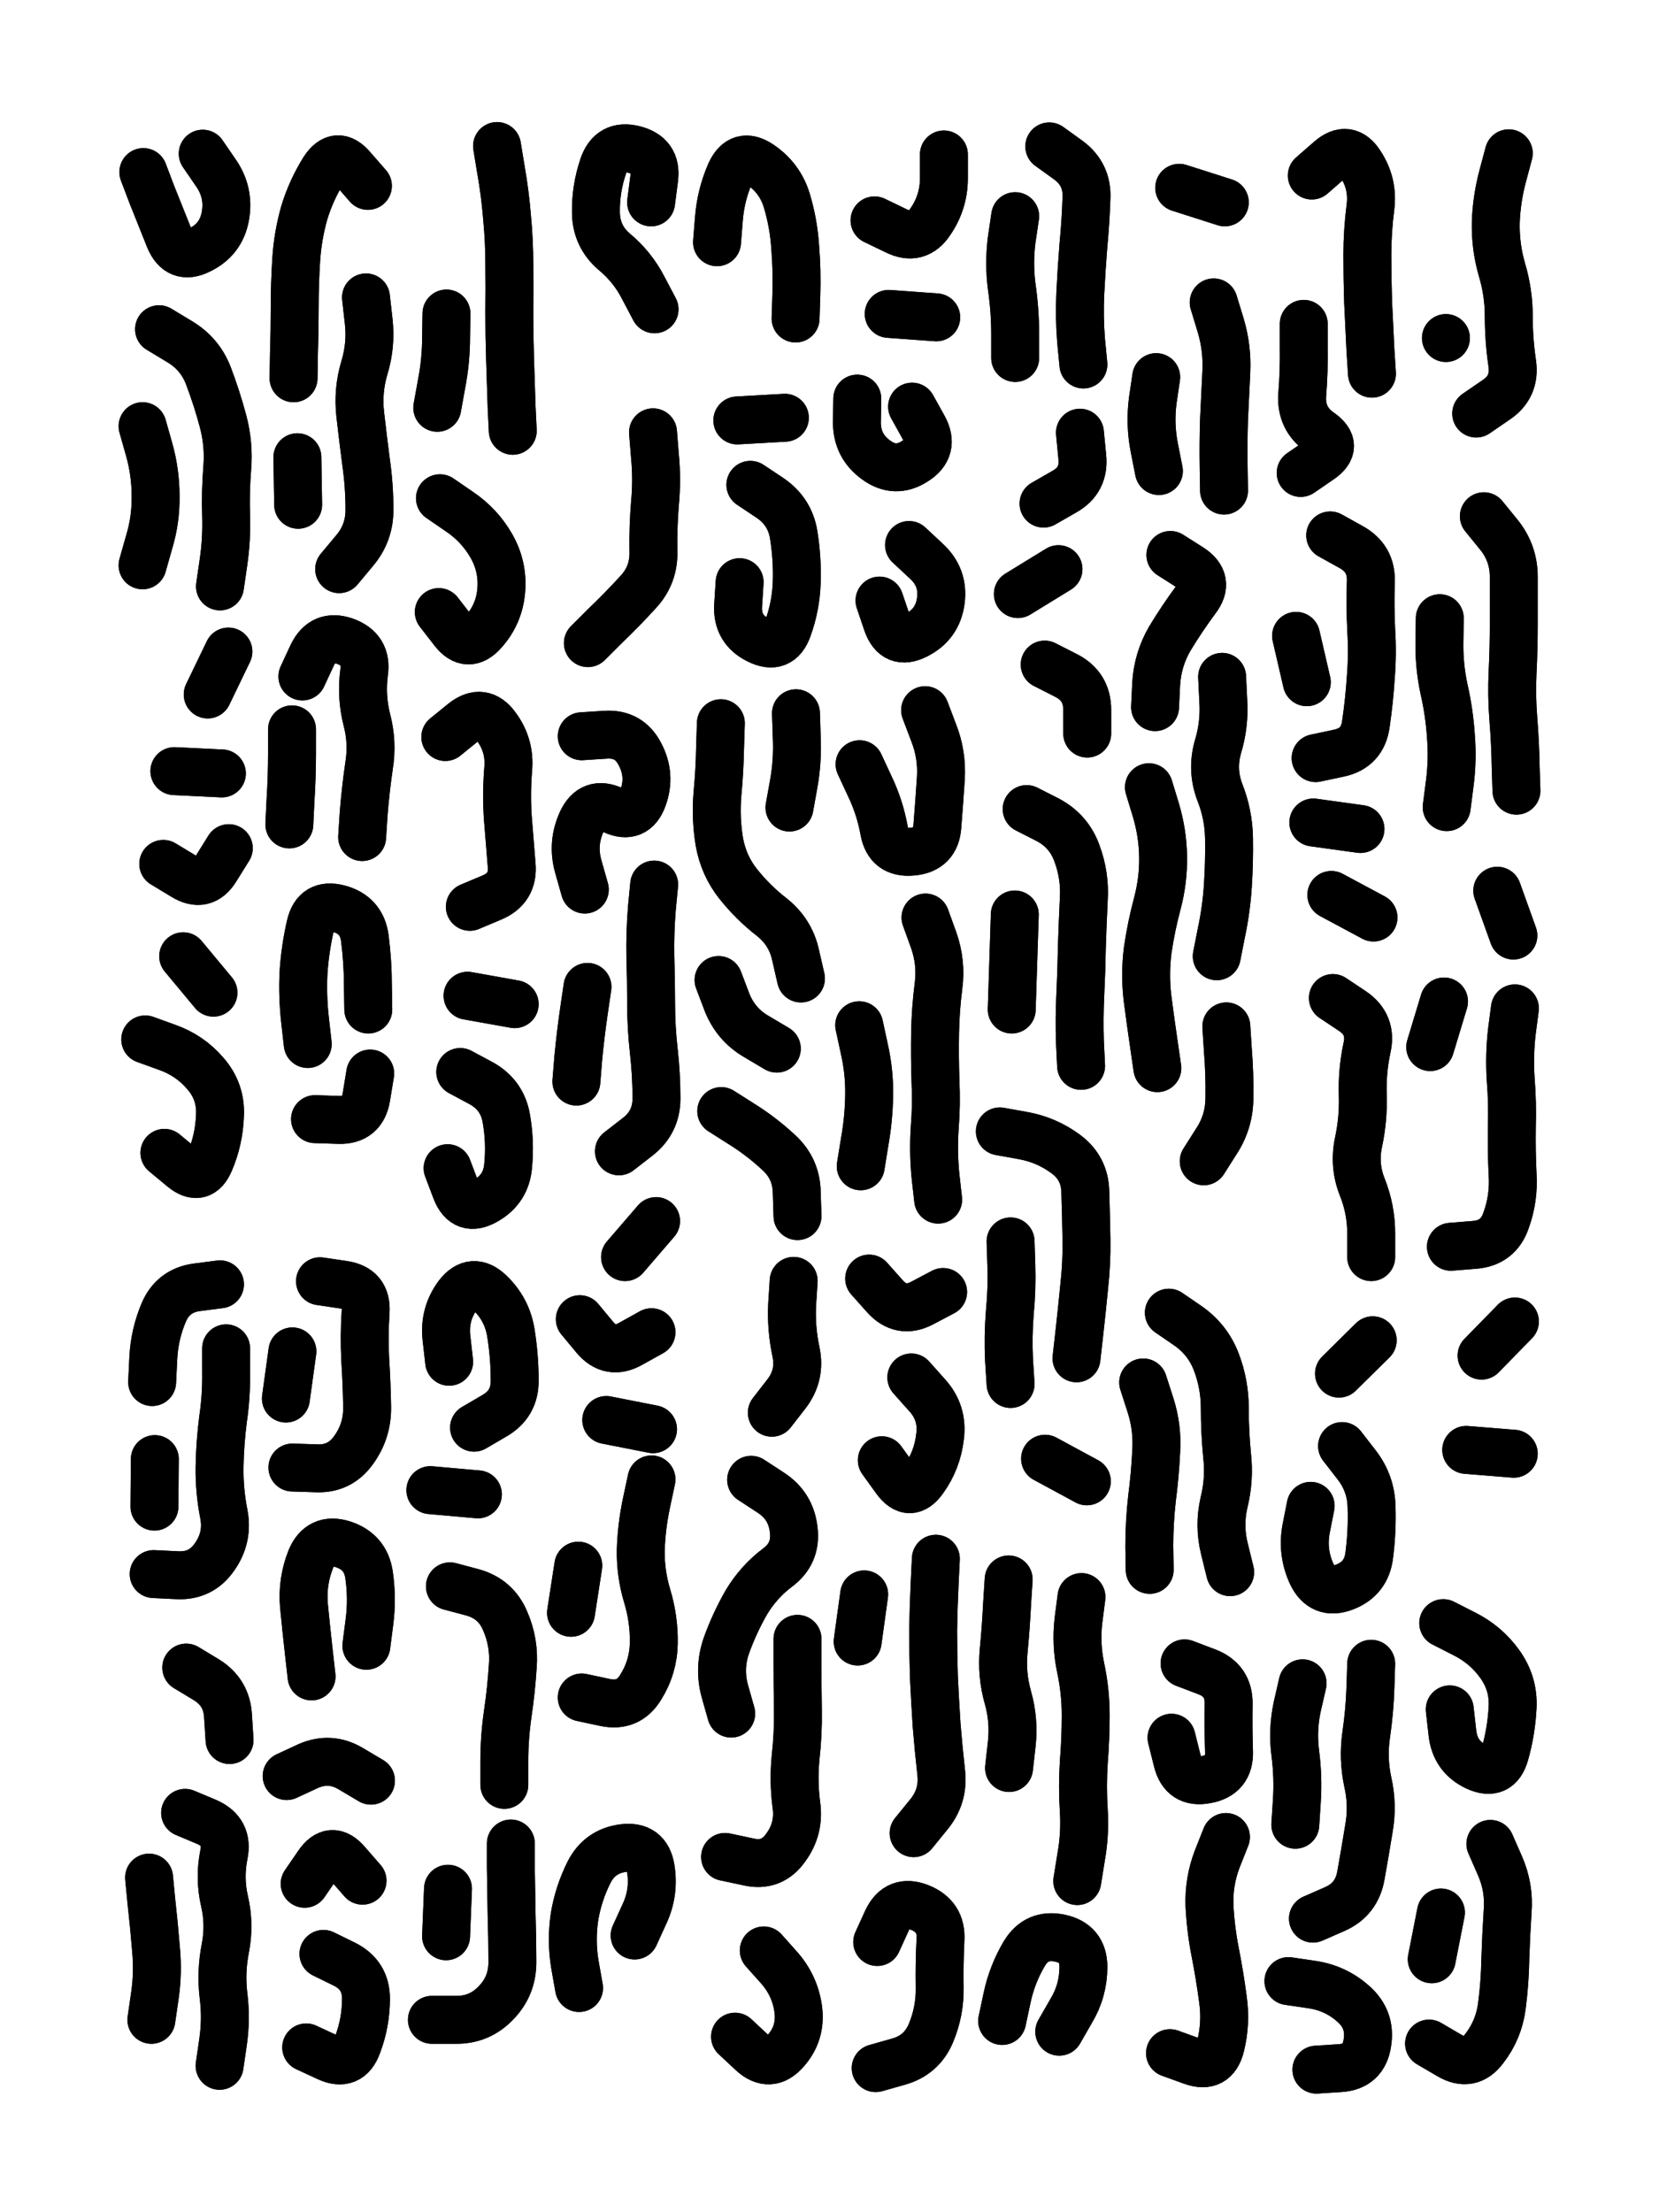
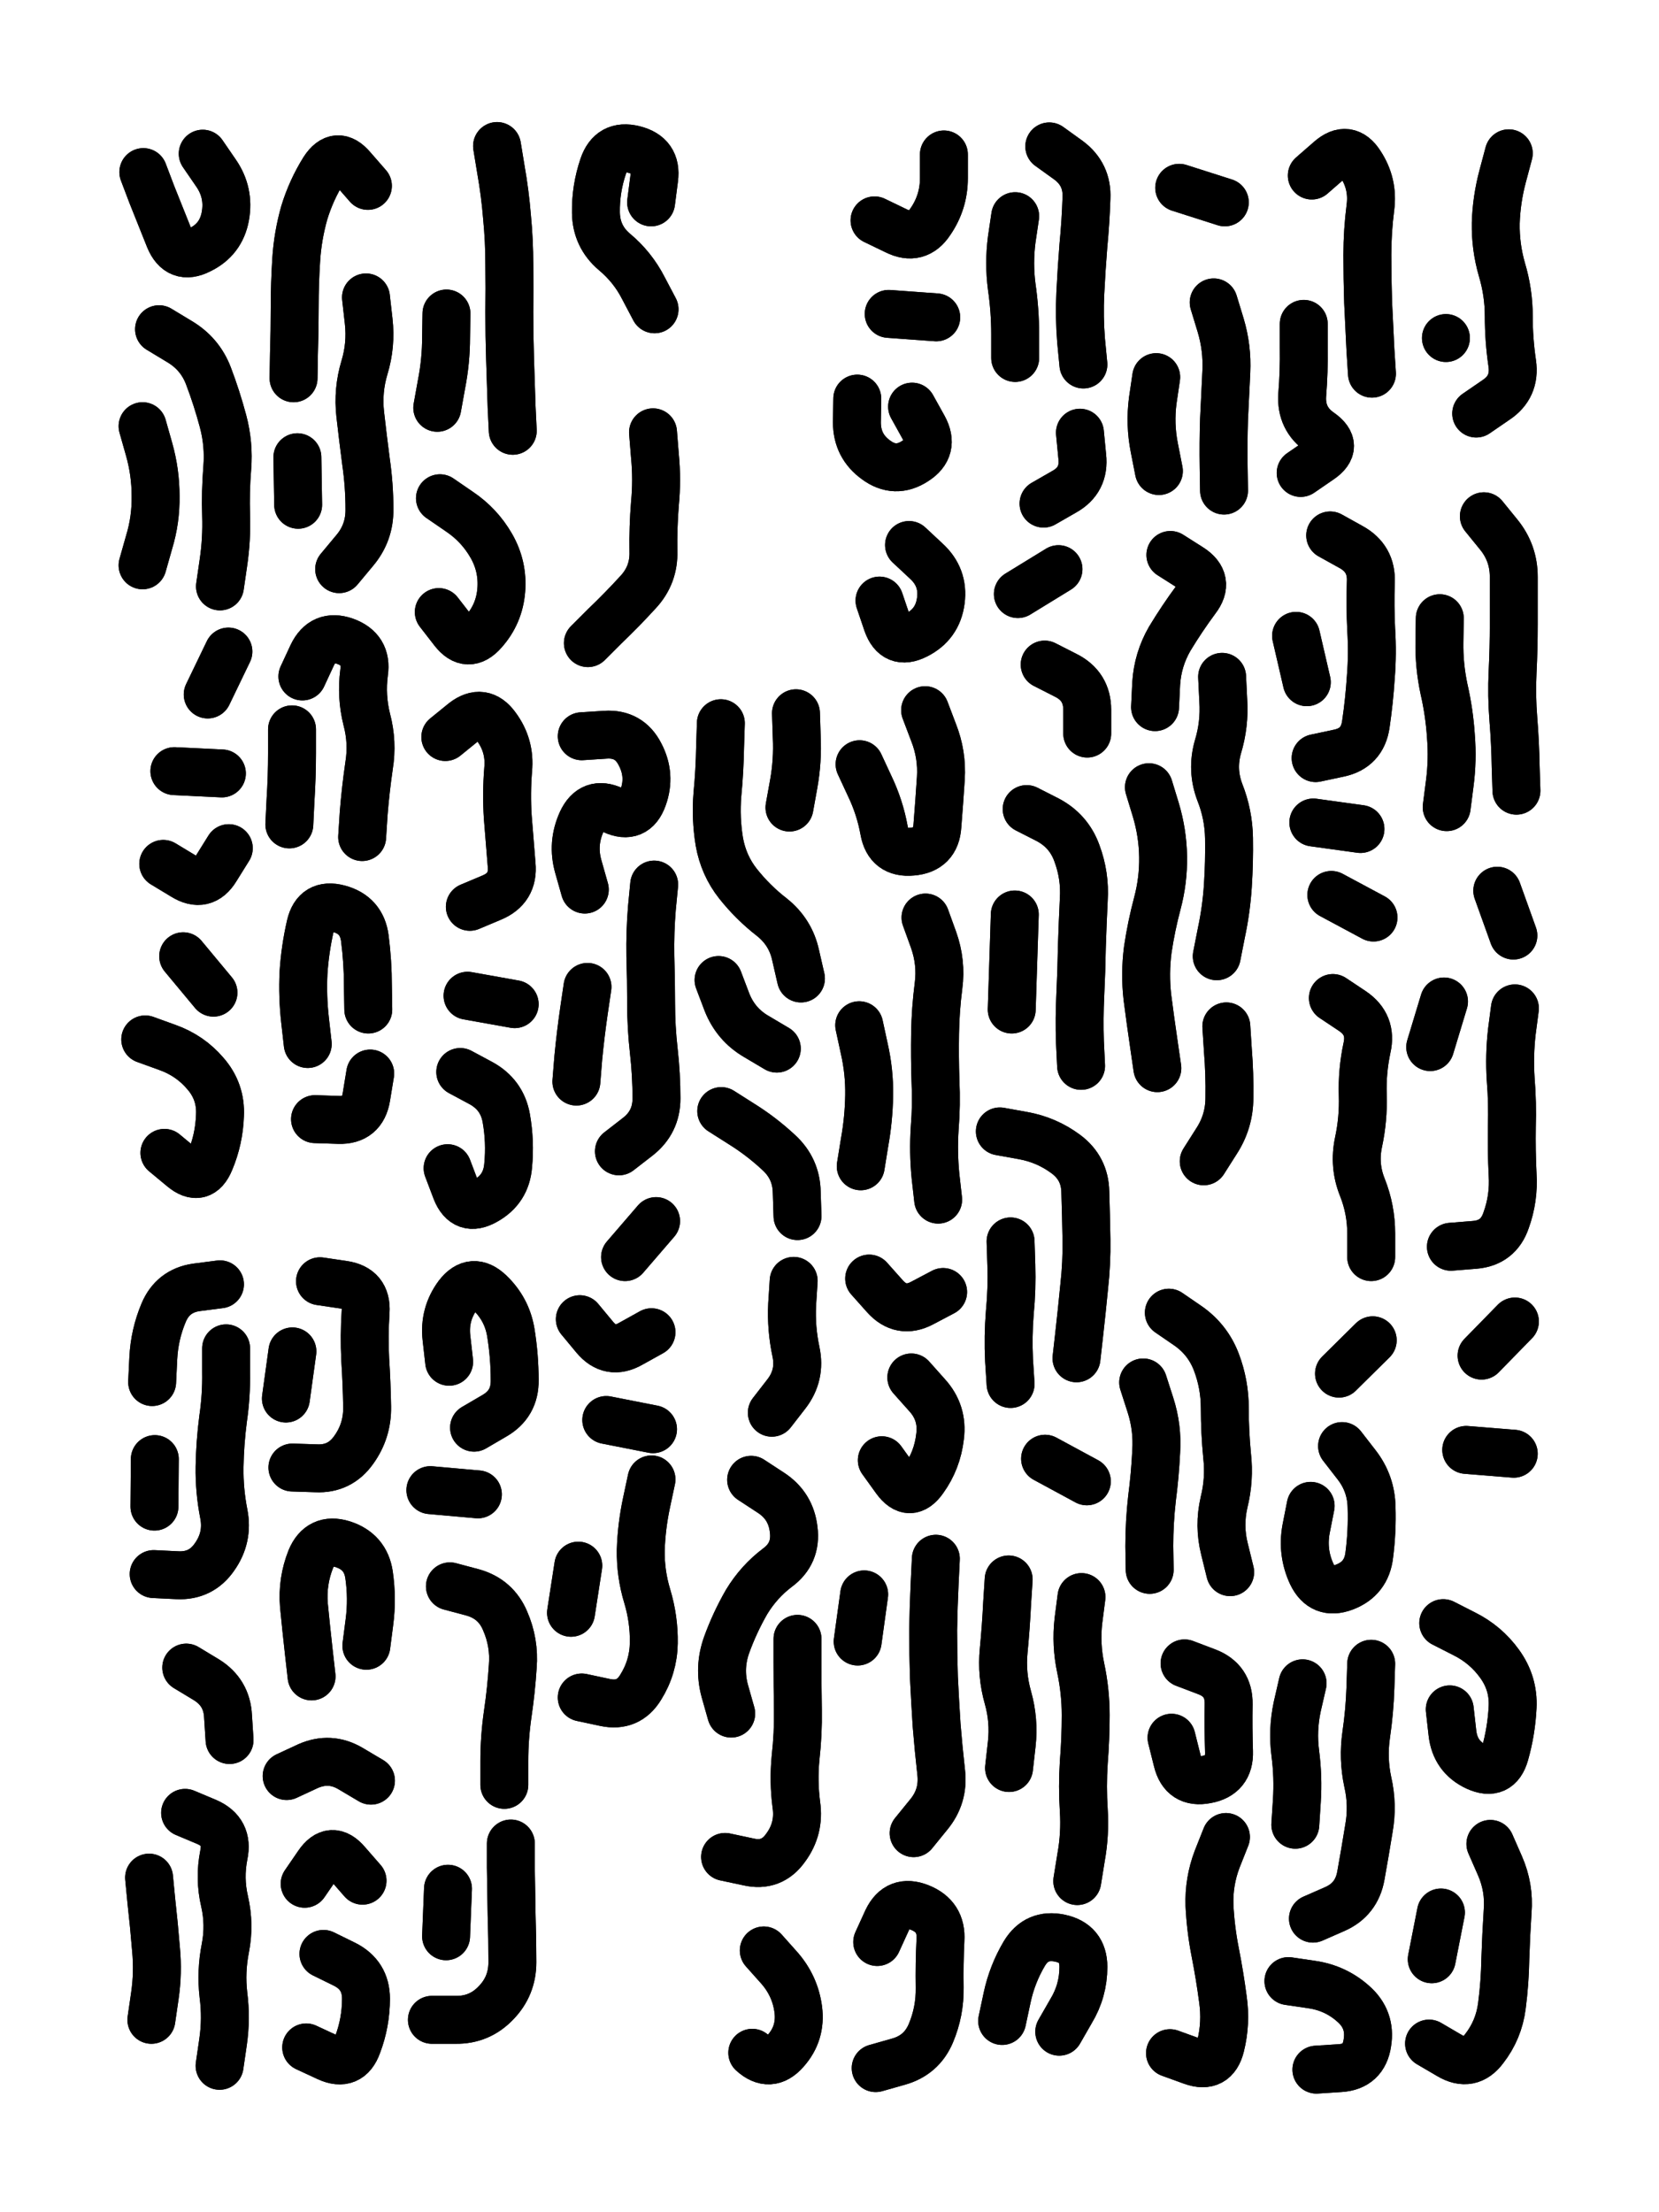
<svg xmlns="http://www.w3.org/2000/svg" viewBox="0 0 4329 5772">
  <title>Infinite Scribble #3831</title>
  <defs>
    <filter id="piece_3831_3_4_filter" x="-100" y="-100" width="4529" height="5972" filterUnits="userSpaceOnUse">
      <feGaussianBlur in="SourceGraphic" result="lineShape_1" stdDeviation="6250e-3" />
      <feColorMatrix in="lineShape_1" result="lineShape" type="matrix" values="1 0 0 0 0  0 1 0 0 0  0 0 1 0 0  0 0 0 7500e-3 -3750e-3" />
      <feGaussianBlur in="lineShape" result="shrank_blurred" stdDeviation="10000e-3" />
      <feColorMatrix in="shrank_blurred" result="shrank" type="matrix" values="1 0 0 0 0 0 1 0 0 0 0 0 1 0 0 0 0 0 7332e-3 -4049e-3" />
      <feColorMatrix in="lineShape" result="border_filled" type="matrix" values="0.5 0 0 0 -0.15  0 0.5 0 0 -0.15  0 0 0.5 0 -0.15  0 0 0 1 0" />
      <feComposite in="border_filled" in2="shrank" result="border" operator="out" />
      <feColorMatrix in="lineShape" result="adjustedColor" type="matrix" values="0.95 0 0 0 -0.05  0 0.95 0 0 -0.05  0 0 0.95 0 -0.05  0 0 0 1 0" />
      <feMorphology in="lineShape" result="frost1_shrink" operator="erode" radius="12500e-3" />
      <feColorMatrix in="frost1_shrink" result="frost1" type="matrix" values="2 0 0 0 0.05  0 2 0 0 0.05  0 0 2 0 0.05  0 0 0 0.5 0" />
      <feMorphology in="lineShape" result="frost2_shrink" operator="erode" radius="37500e-3" />
      <feColorMatrix in="frost2_shrink" result="frost2" type="matrix" values="2 0 0 0 0.35  0 2 0 0 0.35  0 0 2 0 0.35  0 0 0 0.5 0" />
      <feMerge result="shapes_linestyle_colors">
        <feMergeNode in="frost1" />
        <feMergeNode in="frost2" />
      </feMerge>
      <feTurbulence result="shapes_linestyle_linestyle_turbulence" type="turbulence" baseFrequency="240e-3" numOctaves="2" />
      <feDisplacementMap in="shapes_linestyle_colors" in2="shapes_linestyle_linestyle_turbulence" result="frost" scale="-83333e-3" xChannelSelector="R" yChannelSelector="G" />
      <feMerge result="shapes_linestyle">
        <feMergeNode in="adjustedColor" />
        <feMergeNode in="frost" />
      </feMerge>
      <feComposite in="shapes_linestyle" in2="shrank" result="shapes_linestyle_cropped" operator="atop" />
      <feComposite in="border" in2="shapes_linestyle_cropped" result="shapes" operator="over" />
    </filter>
    <filter id="piece_3831_3_4_shadow" x="-100" y="-100" width="4529" height="5972" filterUnits="userSpaceOnUse">
      <feColorMatrix in="SourceGraphic" result="result_blackened" type="matrix" values="0 0 0 0 0  0 0 0 0 0  0 0 0 0 0  0 0 0 0.8 0" />
      <feGaussianBlur in="result_blackened" result="result_blurred" stdDeviation="37500e-3" />
      <feComposite in="SourceGraphic" in2="result_blurred" result="result" operator="over" />
    </filter>
    <filter id="piece_3831_3_4_overall" x="-100" y="-100" width="4529" height="5972" filterUnits="userSpaceOnUse">
      <feTurbulence result="background_texture_bumps" type="fractalNoise" baseFrequency="61e-3" numOctaves="3" />
      <feDiffuseLighting in="background_texture_bumps" result="background_texture" surfaceScale="1" diffuseConstant="2" lighting-color="#555">
        <feDistantLight azimuth="225" elevation="20" />
      </feDiffuseLighting>
      <feMorphology in="SourceGraphic" result="background_glow_1_thicken" operator="dilate" radius="24300e-3" />
      <feColorMatrix in="background_glow_1_thicken" result="background_glow_1_thicken_colored" type="matrix" values="0 0 0 0 0  0 0 0 0 0  0 0 0 0 0  0 0 0 1 0" />
      <feGaussianBlur in="background_glow_1_thicken_colored" result="background_glow_1" stdDeviation="64800e-3" />
      <feMorphology in="SourceGraphic" result="background_glow_2_thicken" operator="dilate" radius="0" />
      <feColorMatrix in="background_glow_2_thicken" result="background_glow_2_thicken_colored" type="matrix" values="0 0 0 0 0  0 0 0 0 0  0 0 0 0 0  0 0 0 0 0" />
      <feGaussianBlur in="background_glow_2_thicken_colored" result="background_glow_2" stdDeviation="0" />
      <feComposite in="background_glow_1" in2="background_glow_2" result="background_glow" operator="out" />
      <feBlend in="background_glow" in2="background_texture" result="background_merged" mode="normal" />
      <feColorMatrix in="background_merged" result="background" type="matrix" values="0.2 0 0 0 0  0 0.2 0 0 0  0 0 0.2 0 0  0 0 0 1 0" />
    </filter>
    <clipPath id="piece_3831_3_4_clip">
      <rect x="0" y="0" width="4329" height="5772" />
    </clipPath>
    <g id="layer_1" filter="url(#piece_3831_3_4_filter)" stroke-width="125" stroke-linecap="round" fill="none">
      <path d="M 415 859 Q 415 859 468 891 Q 522 923 544 981 Q 566 1039 582 1099 Q 598 1159 593 1221 Q 588 1283 590 1345 Q 592 1407 583 1468 L 574 1530 M 529 401 Q 529 401 564 452 Q 599 503 588 564 Q 577 625 521 652 Q 466 680 442 622 Q 419 565 396 507 L 374 449 M 455 2012 L 579 2018 M 542 1812 L 596 1700 M 379 2712 Q 379 2712 437 2733 Q 496 2754 536 2801 Q 577 2848 574 2910 Q 572 2972 548 3029 Q 524 3087 476 3047 L 429 3008 M 372 1475 Q 372 1475 389 1415 Q 407 1356 406 1294 Q 406 1232 389 1172 L 372 1112 M 426 2254 Q 426 2254 479 2286 Q 532 2319 564 2266 L 597 2213 M 557 2590 L 478 2495" stroke="hsl(246,100%,52%)" />
      <path d="M 885 1485 Q 885 1485 925 1437 Q 965 1390 964 1328 Q 964 1266 955 1204 Q 947 1143 940 1081 Q 933 1019 951 959 Q 969 900 962 838 L 955 776 M 945 2184 Q 945 2184 949 2122 Q 954 2060 963 1998 Q 973 1937 957 1877 Q 942 1817 950 1755 Q 959 1694 900 1673 Q 842 1653 815 1709 L 789 1765 M 961 2634 Q 961 2634 960 2572 Q 960 2510 952 2448 Q 944 2387 884 2371 Q 824 2355 810 2415 Q 796 2476 792 2538 Q 789 2600 796 2662 L 803 2724 M 766 987 Q 766 987 767 925 Q 769 863 769 801 Q 769 739 773 677 Q 777 615 794 555 Q 812 496 845 443 Q 879 391 919 438 L 960 485 M 822 2920 Q 822 2920 884 2922 Q 946 2924 956 2862 L 966 2801 M 778 1317 L 776 1193 M 762 1903 Q 762 1903 762 1965 Q 762 2027 758 2089 L 755 2151" stroke="hsl(270,100%,52%)" />
      <path d="M 1297 381 Q 1297 381 1307 442 Q 1318 504 1323 566 Q 1329 628 1329 690 Q 1330 752 1329 814 Q 1329 876 1331 938 Q 1333 1000 1335 1062 L 1338 1124 M 1148 1300 Q 1148 1300 1199 1335 Q 1251 1370 1282 1424 Q 1313 1478 1308 1540 Q 1303 1602 1262 1648 Q 1221 1695 1183 1646 L 1145 1597 M 1165 818 Q 1165 818 1164 880 Q 1164 942 1152 1003 L 1141 1064" stroke="hsl(280,100%,51%)" />
      <path d="M 1699 528 Q 1699 528 1707 466 Q 1715 405 1654 390 Q 1594 375 1574 434 Q 1554 493 1555 555 Q 1556 617 1603 657 Q 1651 697 1679 752 L 1708 807" stroke="hsl(302,100%,50%)" />
-       <path d="M 1958 1265 Q 1958 1265 2009 1299 Q 2061 1334 2071 1395 Q 2081 1457 2079 1519 Q 2077 1581 2056 1639 Q 2035 1698 1979 1670 Q 1923 1643 1926 1581 L 1930 1519 M 2076 831 Q 2076 831 2078 769 Q 2080 707 2075 645 Q 2071 583 2053 523 Q 2035 464 1983 429 Q 1932 395 1906 451 Q 1881 508 1876 570 L 1871 632 M 1924 1097 L 2048 1090" stroke="hsl(280,100%,51%)" />
      <path d="M 2415 2394 Q 2415 2394 2436 2452 Q 2457 2511 2449 2572 Q 2441 2634 2440 2696 Q 2439 2758 2441 2820 Q 2444 2882 2439 2944 Q 2435 3006 2441 3068 L 2448 3130 M 2414 1853 Q 2414 1853 2436 1911 Q 2459 1969 2455 2031 Q 2451 2093 2446 2155 Q 2442 2217 2380 2222 Q 2318 2228 2307 2167 Q 2296 2106 2269 2050 L 2243 1994 M 2282 575 Q 2282 575 2338 602 Q 2394 630 2428 578 Q 2463 527 2463 465 L 2463 403 M 2319 819 L 2443 828 M 2372 1422 Q 2372 1422 2417 1464 Q 2463 1506 2455 1567 Q 2447 1629 2391 1657 Q 2336 1685 2315 1626 L 2295 1567 M 2380 1061 Q 2380 1061 2410 1115 Q 2440 1170 2388 1203 Q 2336 1237 2286 1200 Q 2236 1164 2236 1102 L 2237 1040 M 2246 3043 Q 2246 3043 2256 2981 Q 2267 2920 2268 2858 Q 2269 2796 2255 2735 L 2242 2675" stroke="hsl(270,100%,52%)" />
      <path d="M 2738 382 Q 2738 382 2788 418 Q 2838 455 2835 517 Q 2833 579 2827 641 Q 2822 703 2819 765 Q 2816 827 2821 889 L 2827 951 M 2649 934 Q 2649 934 2649 872 Q 2649 810 2640 748 Q 2632 687 2640 625 L 2649 564" stroke="hsl(216,100%,48%)" />
      <path d="M 3175 2495 Q 3175 2495 3187 2434 Q 3200 2373 3204 2311 Q 3208 2249 3207 2187 Q 3206 2125 3183 2067 Q 3161 2009 3178 1949 Q 3196 1890 3192 1828 L 3189 1766 M 3141 3030 Q 3141 3030 3174 2978 Q 3208 2926 3208 2864 Q 3209 2802 3204 2740 L 3200 2678 M 3054 1448 Q 3054 1448 3106 1481 Q 3159 1515 3121 1564 Q 3084 1614 3052 1667 Q 3021 1721 3017 1783 L 3014 1845 M 3167 789 Q 3167 789 3185 848 Q 3203 908 3200 970 Q 3197 1032 3194 1094 Q 3192 1156 3193 1218 L 3194 1280 M 3077 490 L 3196 528 M 2998 2054 Q 2998 2054 3016 2113 Q 3034 2173 3035 2235 Q 3036 2297 3020 2357 Q 3004 2417 2995 2478 Q 2987 2540 2994 2602 Q 3002 2664 3011 2725 L 3020 2787 M 3017 984 Q 3017 984 3008 1045 Q 3000 1107 3012 1168 L 3024 1229" stroke="hsl(216,100%,48%)" />
      <path d="M 3427 2146 L 3550 2163 M 3580 975 Q 3580 975 3576 913 Q 3573 851 3570 789 Q 3568 727 3568 665 Q 3568 603 3576 541 Q 3584 480 3550 428 Q 3517 376 3470 417 L 3423 458 M 3471 1397 Q 3471 1397 3525 1427 Q 3580 1457 3577 1519 Q 3575 1581 3578 1643 Q 3582 1705 3577 1767 Q 3573 1829 3564 1890 Q 3555 1952 3494 1965 L 3433 1978 M 3474 2335 L 3584 2394 M 3382 1659 L 3410 1780 M 3402 845 Q 3402 845 3402 907 Q 3403 969 3398 1031 Q 3394 1093 3445 1128 Q 3496 1164 3445 1199 L 3394 1234" stroke="hsl(171,100%,39%)" />
      <path d="M 3872 1347 Q 3872 1347 3911 1395 Q 3950 1443 3950 1505 Q 3950 1567 3950 1629 Q 3950 1691 3947 1753 Q 3944 1815 3949 1877 Q 3954 1939 3955 2001 L 3957 2063 M 3852 1079 Q 3852 1079 3903 1044 Q 3955 1010 3946 948 Q 3937 887 3937 825 Q 3937 763 3919 703 Q 3902 644 3903 582 Q 3905 520 3921 460 L 3937 400 M 3773 882 L 3773 882 M 3907 2324 L 3949 2441 M 3775 2106 Q 3775 2106 3783 2044 Q 3791 1983 3786 1921 Q 3782 1859 3768 1798 Q 3755 1737 3756 1675 L 3757 1613" stroke="hsl(110,100%,42%)" />
      <path d="M 1534 1678 Q 1534 1678 1578 1634 Q 1623 1591 1665 1545 Q 1707 1500 1705 1438 Q 1704 1376 1709 1314 Q 1715 1252 1709 1190 L 1704 1128" stroke="hsl(339,100%,46%)" />
      <path d="M 2679 2111 Q 2679 2111 2734 2139 Q 2789 2168 2810 2226 Q 2832 2285 2828 2347 Q 2825 2409 2823 2471 Q 2822 2533 2819 2595 Q 2816 2657 2818 2719 L 2821 2781 M 2726 1734 Q 2726 1734 2781 1762 Q 2837 1790 2837 1852 L 2837 1914 M 2723 1314 Q 2723 1314 2777 1283 Q 2831 1253 2824 1191 L 2818 1129 M 2762 1485 L 2656 1550 M 2609 2952 Q 2609 2952 2670 2963 Q 2731 2974 2781 3011 Q 2831 3048 2832 3110 Q 2834 3172 2835 3234 Q 2836 3296 2829 3358 Q 2823 3420 2816 3482 L 2809 3544 M 2727 3806 L 2836 3865 M 2637 3611 Q 2637 3611 2633 3549 Q 2630 3487 2635 3425 Q 2641 3363 2639 3301 L 2637 3239 M 2640 2634 Q 2640 2634 2642 2572 Q 2644 2510 2646 2448 L 2648 2386" stroke="hsl(262,100%,52%)" />
      <path d="M 1226 2366 Q 1226 2366 1283 2342 Q 1341 2318 1335 2256 Q 1330 2194 1325 2132 Q 1321 2070 1326 2008 Q 1332 1946 1295 1896 Q 1259 1846 1210 1884 L 1162 1923" stroke="hsl(320,100%,48%)" />
      <path d="M 1518 4429 Q 1518 4429 1579 4442 Q 1640 4455 1672 4402 Q 1705 4349 1706 4287 Q 1707 4225 1689 4165 Q 1671 4106 1672 4044 Q 1674 3982 1687 3921 L 1700 3860 M 1615 3004 Q 1615 3004 1664 2966 Q 1713 2928 1713 2866 Q 1713 2804 1706 2742 Q 1699 2680 1699 2618 Q 1699 2556 1697 2494 Q 1696 2432 1701 2370 L 1707 2308 M 1582 3705 L 1704 3729 M 1631 3280 L 1712 3186 M 1518 1921 Q 1518 1921 1580 1917 Q 1642 1913 1670 1968 Q 1699 2023 1678 2081 Q 1657 2140 1600 2114 Q 1544 2088 1518 2144 Q 1492 2201 1509 2261 L 1526 2321 M 1700 3476 Q 1700 3476 1646 3506 Q 1592 3537 1552 3489 L 1513 3442 M 1504 2822 Q 1504 2822 1509 2760 Q 1515 2698 1524 2636 L 1533 2575 M 1490 4208 L 1509 4085" stroke="hsl(23,100%,47%)" />
      <path d="M 2060 2107 Q 2060 2107 2071 2046 Q 2082 1985 2079 1923 L 2077 1861 M 1881 1887 Q 1881 1887 1879 1949 Q 1878 2011 1872 2073 Q 1867 2135 1877 2196 Q 1888 2258 1926 2306 Q 1965 2355 2014 2393 Q 2063 2432 2076 2492 L 2090 2553 M 1882 2899 Q 1882 2899 1934 2932 Q 1987 2965 2032 3007 Q 2078 3049 2079 3111 L 2081 3173 M 2027 2736 Q 2027 2736 1973 2704 Q 1920 2673 1897 2615 L 1875 2557" stroke="hsl(339,100%,46%)" />
      <path d="M 1201 2797 Q 1201 2797 1255 2826 Q 1310 2856 1321 2917 Q 1332 2979 1326 3041 Q 1321 3103 1267 3133 Q 1213 3164 1190 3106 L 1168 3048 M 1343 2620 L 1220 2598" stroke="hsl(0,100%,46%)" />
      <path d="M 3362 5169 Q 3362 5169 3423 5178 Q 3485 5187 3531 5228 Q 3578 5269 3568 5330 Q 3559 5392 3497 5396 L 3435 5400 M 3426 5006 Q 3426 5006 3483 4981 Q 3540 4956 3551 4894 Q 3562 4833 3572 4771 Q 3583 4710 3569 4649 Q 3556 4588 3565 4526 Q 3574 4465 3576 4403 L 3578 4341 M 3502 3773 Q 3502 3773 3540 3822 Q 3578 3871 3579 3933 Q 3581 3995 3573 4057 Q 3566 4119 3508 4141 Q 3450 4163 3423 4107 Q 3397 4051 3408 3990 L 3420 3929 M 3478 2604 Q 3478 2604 3529 2638 Q 3581 2673 3567 2734 Q 3554 2795 3556 2857 Q 3558 2919 3545 2980 Q 3532 3041 3555 3098 Q 3578 3156 3578 3218 L 3578 3280 M 3494 3584 L 3582 3497 M 3380 4761 Q 3380 4761 3384 4699 Q 3388 4637 3380 4575 Q 3372 4514 3385 4453 L 3399 4392" stroke="hsl(246,100%,52%)" />
      <path d="M 3826 3783 L 3950 3793 M 3786 3253 Q 3786 3253 3848 3248 Q 3910 3243 3930 3184 Q 3951 3126 3947 3064 Q 3944 3002 3945 2940 Q 3947 2878 3942 2816 Q 3938 2754 3945 2692 L 3953 2631 M 3732 2732 L 3768 2613 M 3866 3537 L 3953 3448" stroke="hsl(196,100%,43%)" />
      <path d="M 401 4107 Q 401 4107 463 4110 Q 525 4113 560 4062 Q 596 4011 584 3950 Q 572 3889 573 3827 Q 574 3765 582 3703 Q 591 3642 590 3580 L 590 3518 M 483 4730 Q 483 4730 540 4754 Q 597 4779 584 4840 Q 572 4901 586 4961 Q 600 5022 588 5083 Q 576 5144 583 5205 Q 591 5267 582 5328 L 573 5390 M 404 3807 L 403 3931 M 486 4351 Q 486 4351 539 4383 Q 592 4416 595 4478 L 599 4540 M 574 3351 Q 574 3351 512 3359 Q 451 3368 427 3425 Q 403 3482 400 3544 L 397 3606 M 395 5270 Q 395 5270 404 5208 Q 413 5147 407 5085 Q 402 5023 395 4961 L 389 4899" stroke="hsl(320,100%,48%)" />
      <path d="M 763 3829 Q 763 3829 825 3831 Q 887 3834 923 3783 Q 959 3733 958 3671 Q 957 3609 953 3547 Q 950 3485 954 3423 Q 958 3361 896 3352 L 835 3343 M 748 4634 Q 748 4634 804 4608 Q 861 4583 914 4614 L 968 4646 M 746 3649 L 763 3526 M 956 4294 Q 956 4294 964 4232 Q 972 4171 963 4109 Q 954 4048 894 4029 Q 835 4011 811 4068 Q 788 4126 793 4188 Q 799 4250 806 4312 L 813 4374" stroke="hsl(0,100%,46%)" />
      <path d="M 1237 3725 Q 1237 3725 1290 3694 Q 1344 3663 1343 3601 Q 1343 3539 1333 3477 Q 1323 3416 1278 3373 Q 1233 3330 1195 3379 Q 1158 3429 1165 3491 L 1172 3553 M 1247 3899 L 1123 3888" stroke="hsl(11,100%,46%)" />
-       <path d="M 1892 4845 Q 1892 4845 1953 4858 Q 2014 4872 2050 4821 Q 2087 4771 2078 4709 Q 2070 4648 2076 4586 Q 2083 4524 2082 4462 Q 2081 4400 2081 4338 L 2081 4276 M 1993 5089 Q 1993 5089 2034 5135 Q 2075 5182 2083 5243 Q 2091 5305 2050 5351 Q 2009 5398 1963 5356 L 1918 5314 M 2014 3686 Q 2014 3686 2052 3637 Q 2090 3588 2077 3527 Q 2064 3466 2067 3404 L 2071 3342 M 1960 3861 Q 1960 3861 2012 3895 Q 2064 3929 2071 3991 Q 2079 4053 2029 4090 Q 1980 4127 1948 4180 Q 1917 4234 1896 4292 Q 1875 4351 1891 4411 L 1908 4471" stroke="hsl(23,100%,47%)" />
+       <path d="M 1892 4845 Q 1892 4845 1953 4858 Q 2014 4872 2050 4821 Q 2087 4771 2078 4709 Q 2070 4648 2076 4586 Q 2083 4524 2082 4462 Q 2081 4400 2081 4338 L 2081 4276 M 1993 5089 Q 1993 5089 2034 5135 Q 2075 5182 2083 5243 Q 2091 5305 2050 5351 Q 2009 5398 1963 5356 M 2014 3686 Q 2014 3686 2052 3637 Q 2090 3588 2077 3527 Q 2064 3466 2067 3404 L 2071 3342 M 1960 3861 Q 1960 3861 2012 3895 Q 2064 3929 2071 3991 Q 2079 4053 2029 4090 Q 1980 4127 1948 4180 Q 1917 4234 1896 4292 Q 1875 4351 1891 4411 L 1908 4471" stroke="hsl(23,100%,47%)" />
      <path d="M 2378 3594 Q 2378 3594 2419 3640 Q 2461 3686 2453 3748 Q 2446 3810 2410 3860 Q 2374 3911 2337 3860 L 2301 3810 M 2461 3371 Q 2461 3371 2406 3400 Q 2351 3429 2309 3382 L 2268 3336" stroke="hsl(339,100%,46%)" />
      <path d="M 3053 5357 Q 3053 5357 3111 5378 Q 3170 5399 3185 5338 Q 3200 5278 3191 5216 Q 3183 5155 3171 5094 Q 3159 5033 3156 4971 Q 3154 4909 3176 4851 L 3199 4793 M 3050 3425 Q 3050 3425 3101 3460 Q 3152 3496 3174 3554 Q 3196 3612 3196 3674 Q 3196 3736 3202 3798 Q 3209 3860 3194 3920 Q 3180 3981 3195 4041 L 3210 4102 M 3091 4340 Q 3091 4340 3149 4362 Q 3207 4384 3206 4446 Q 3205 4508 3207 4570 Q 3209 4632 3148 4643 Q 3087 4655 3072 4594 L 3057 4534 M 2983 3607 Q 2983 3607 3002 3666 Q 3021 3725 3017 3787 Q 3014 3849 3006 3910 Q 2999 3972 2999 4034 L 3000 4096" stroke="hsl(280,100%,51%)" />
      <path d="M 1174 4139 Q 1174 4139 1234 4155 Q 1294 4172 1318 4229 Q 1343 4286 1338 4348 Q 1334 4410 1325 4471 Q 1316 4533 1316 4595 L 1316 4657" stroke="hsl(23,100%,47%)" />
      <path d="M 2384 4783 Q 2384 4783 2423 4735 Q 2463 4687 2456 4625 Q 2449 4563 2444 4501 Q 2440 4439 2437 4377 Q 2435 4315 2435 4253 Q 2436 4191 2439 4129 L 2442 4067 M 2285 5396 Q 2285 5396 2345 5379 Q 2405 5362 2429 5305 Q 2453 5248 2452 5186 Q 2451 5124 2454 5062 Q 2458 5000 2400 4977 Q 2342 4954 2315 5010 L 2289 5067 M 2238 4283 L 2255 4160" stroke="hsl(11,100%,46%)" />
      <path d="M 2822 4167 Q 2822 4167 2814 4229 Q 2807 4291 2820 4352 Q 2833 4413 2833 4475 Q 2833 4537 2828 4599 Q 2824 4661 2828 4723 Q 2832 4785 2821 4846 L 2811 4908 M 2764 5301 Q 2764 5301 2795 5247 Q 2827 5194 2827 5132 Q 2827 5070 2766 5057 Q 2705 5044 2673 5097 Q 2641 5151 2628 5212 L 2615 5273 M 2633 4613 Q 2633 4613 2640 4551 Q 2647 4489 2630 4429 Q 2613 4369 2619 4307 Q 2625 4245 2628 4183 L 2632 4121" stroke="hsl(339,100%,46%)" />
      <path d="M 3766 4235 Q 3766 4235 3821 4263 Q 3877 4291 3913 4341 Q 3950 4392 3947 4454 Q 3944 4516 3927 4576 Q 3910 4636 3853 4610 Q 3797 4584 3790 4522 L 3783 4460" stroke="hsl(226,100%,50%)" />
      <path d="M 844 5098 Q 844 5098 899 5125 Q 955 5153 955 5215 Q 955 5277 933 5335 Q 912 5394 855 5368 L 799 5342 M 946 4907 Q 946 4907 905 4860 Q 865 4813 830 4864 L 795 4915" stroke="hsl(17,100%,47%)" />
      <path d="M 1127 5270 Q 1127 5270 1189 5270 Q 1251 5271 1294 5226 Q 1337 5182 1337 5120 Q 1337 5058 1335 4996 Q 1334 4934 1333 4872 L 1333 4810 M 1169 4928 L 1164 5052" stroke="hsl(35,100%,47%)" />
-       <path d="M 1656 5050 Q 1656 5050 1682 4993 Q 1708 4937 1698 4875 Q 1688 4814 1626 4822 Q 1565 4830 1537 4885 Q 1509 4941 1499 5002 Q 1490 5064 1500 5125 L 1511 5187" stroke="hsl(52,100%,45%)" />
      <path d="M 3729 5332 Q 3729 5332 3782 5363 Q 3836 5395 3873 5345 Q 3911 5296 3919 5234 Q 3927 5173 3928 5111 Q 3930 5049 3934 4987 Q 3939 4925 3914 4868 L 3889 4811 M 3760 4990 L 3736 5112" stroke="hsl(246,100%,52%)" />
    </g>
  </defs>
  <g filter="url(#piece_3831_3_4_overall)" clip-path="url(#piece_3831_3_4_clip)">
    <use href="#layer_1" />
  </g>
  <g clip-path="url(#piece_3831_3_4_clip)">
    <use href="#layer_1" filter="url(#piece_3831_3_4_shadow)" />
  </g>
</svg>